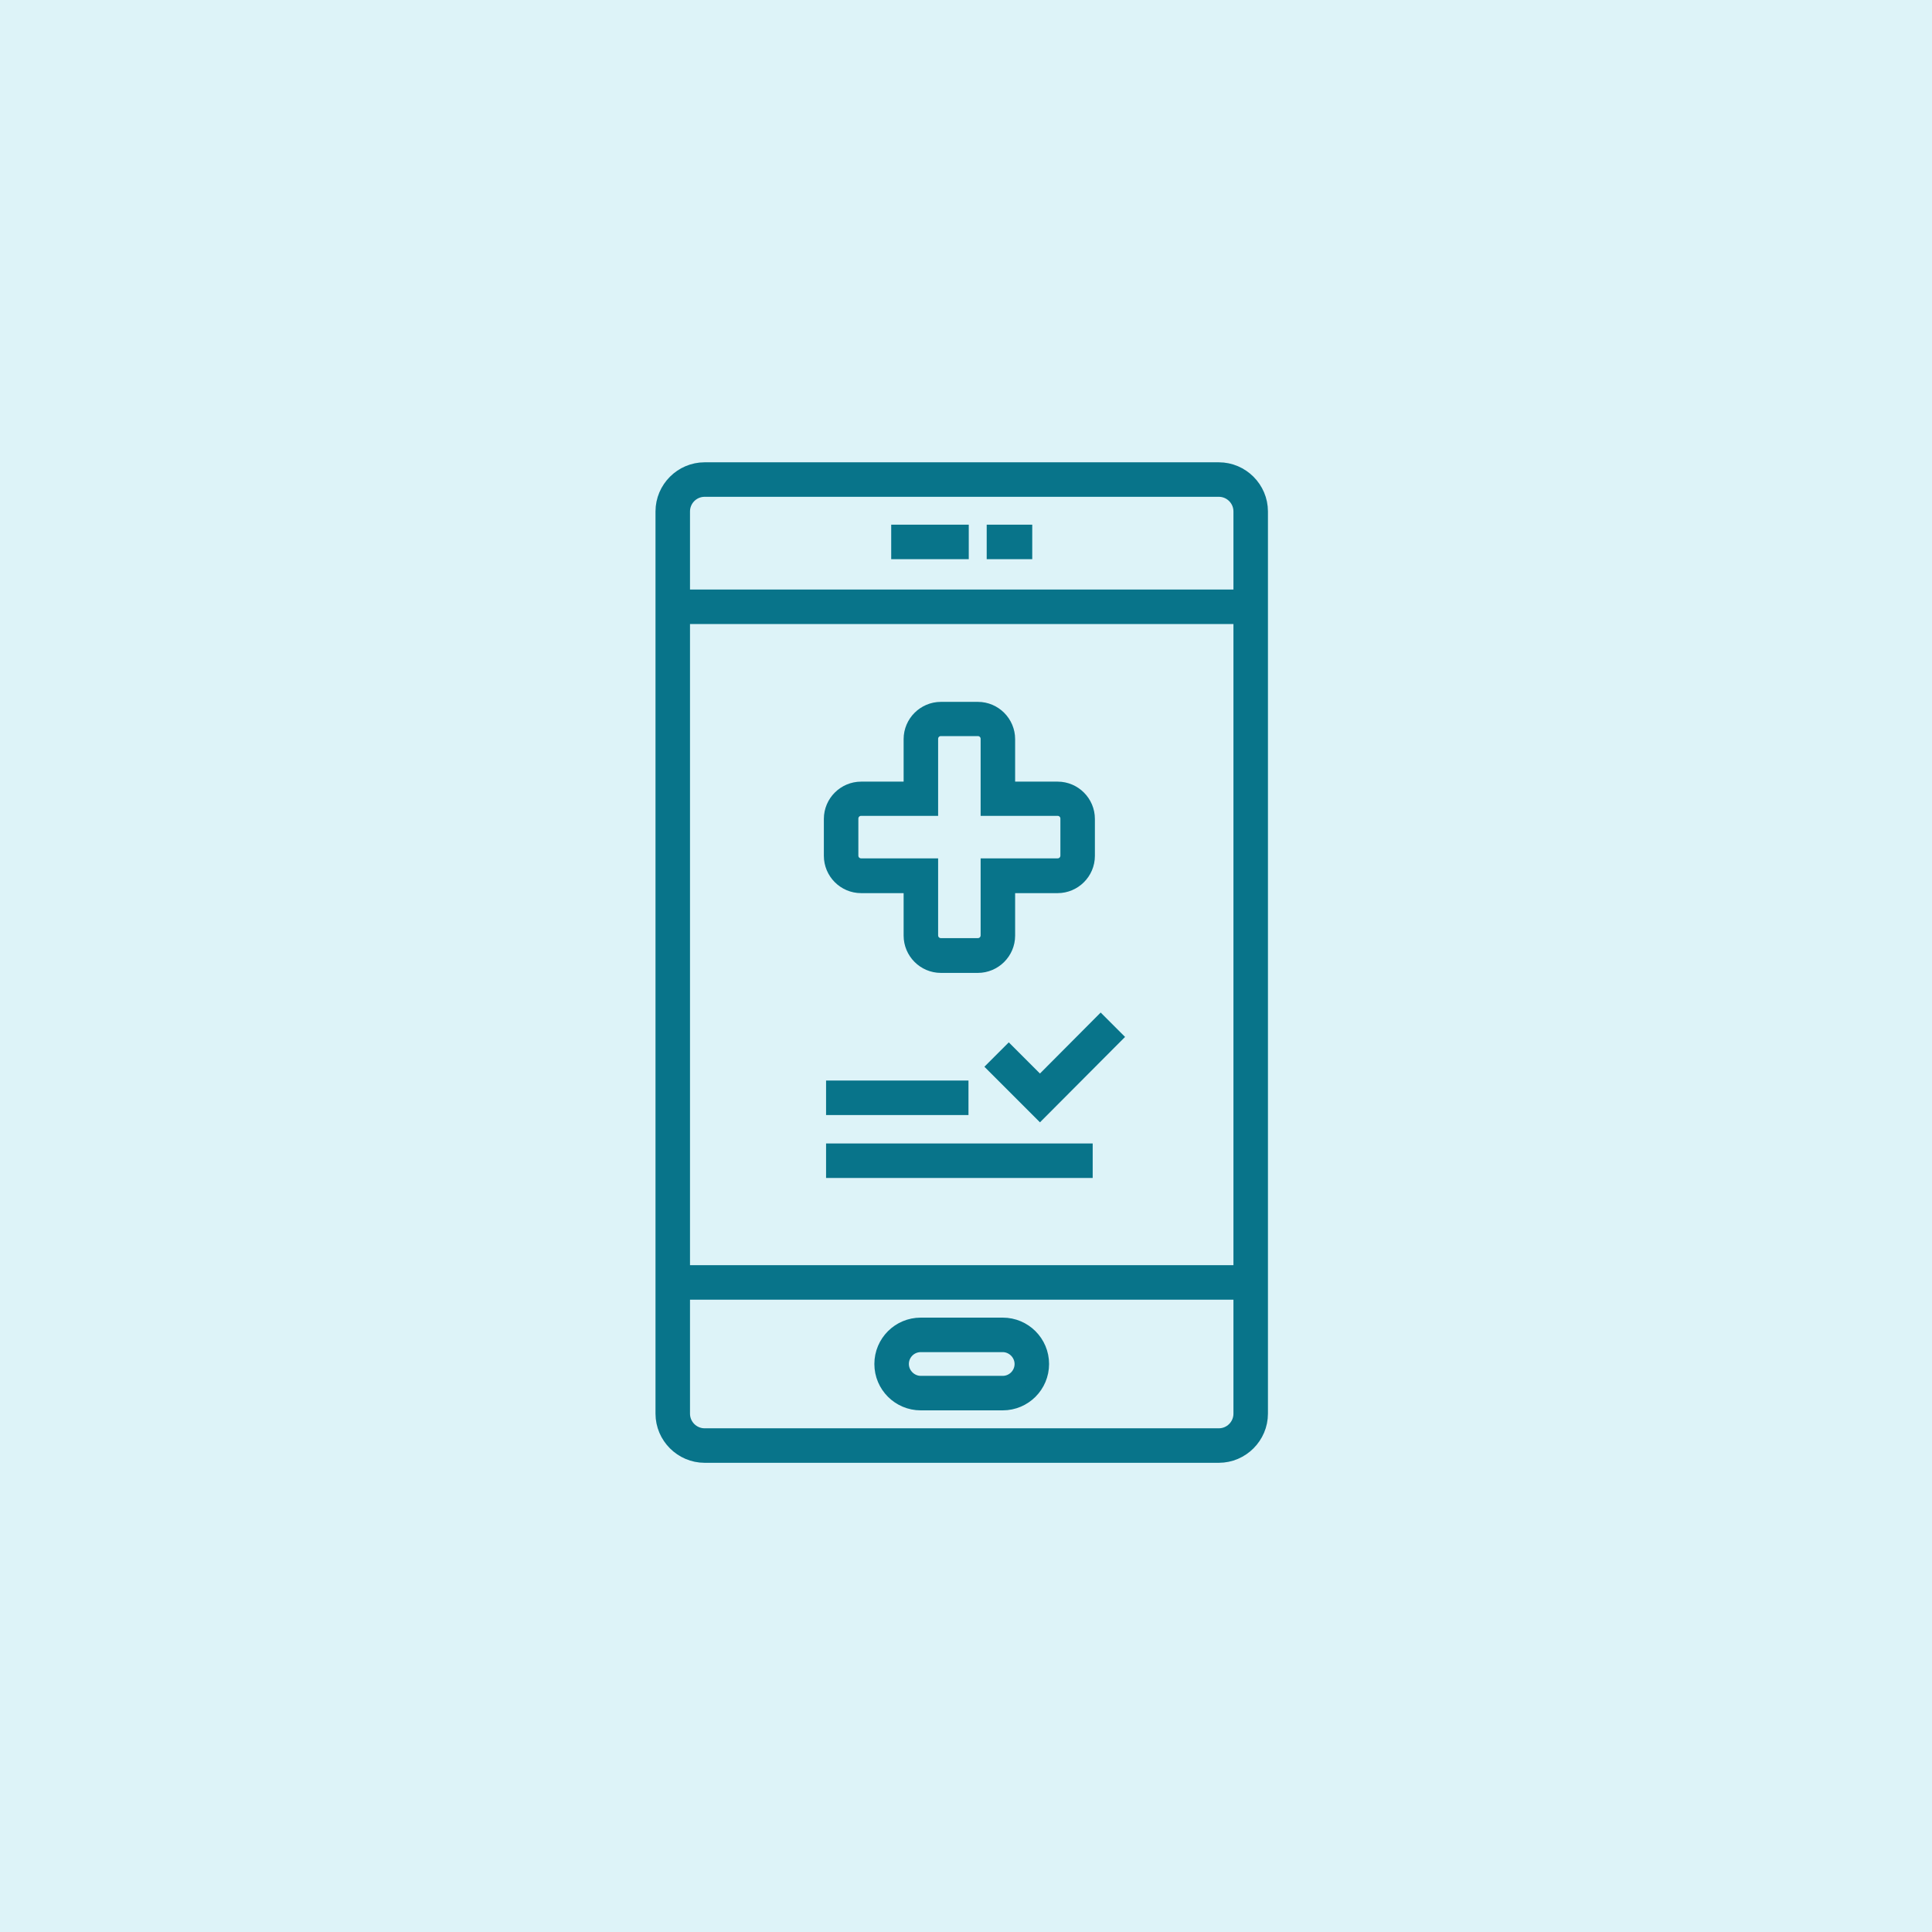
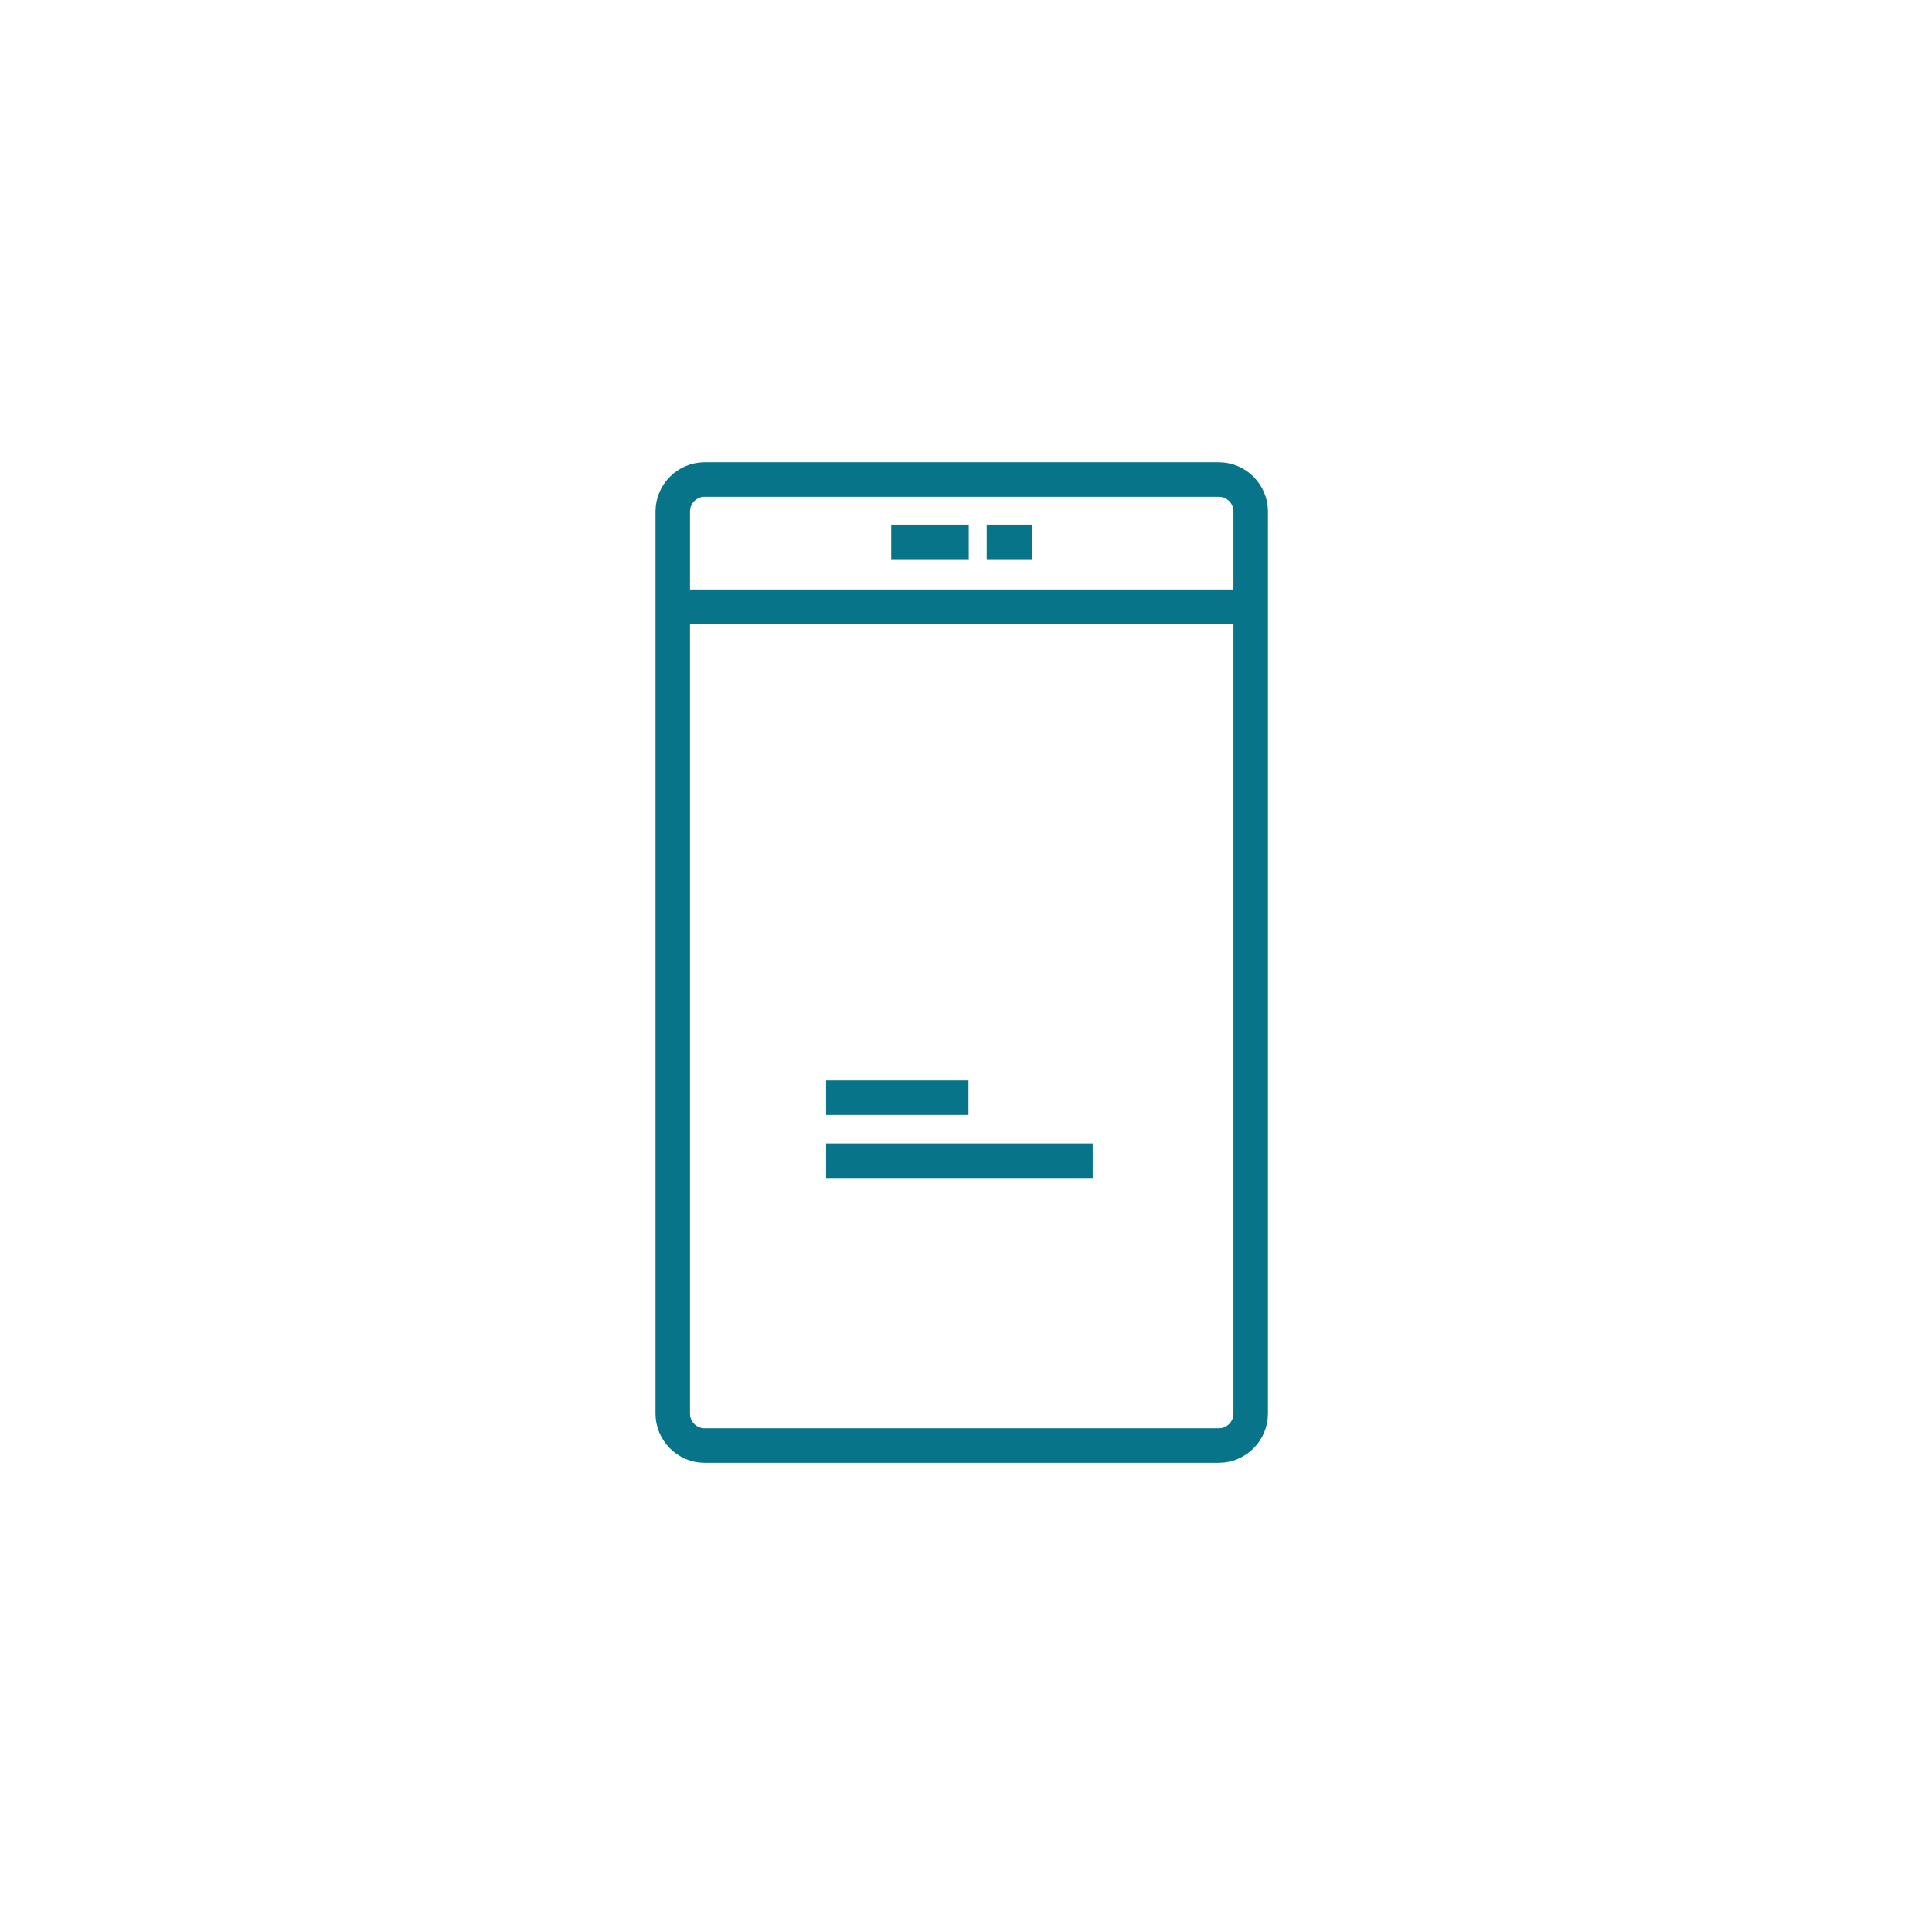
<svg xmlns="http://www.w3.org/2000/svg" width="70" height="70" viewBox="0 0 70 70" fill="none">
-   <rect width="70" height="70" fill="#DDF3F8" />
  <path d="M44.16 52.75H25.53C24.69 52.75 24 52.06 24 51.22V18.53C24 17.69 24.69 17 25.53 17H44.16C45 17 45.69 17.69 45.69 18.53V51.22C45.69 52.06 45 52.75 44.16 52.75ZM25.53 17.75C25.1 17.75 24.75 18.1 24.75 18.53V51.22C24.75 51.65 25.1 52 25.53 52H44.16C44.59 52 44.94 51.65 44.94 51.22V18.53C44.94 18.1 44.59 17.75 44.16 17.75H25.53Z" fill="#08748A" stroke="#08748A" stroke-width="0.5" />
  <path d="M45.17 21.61H24.38V22.36H45.17V21.61Z" fill="#08748A" stroke="#08748A" stroke-width="0.5" />
-   <path d="M45.31 46.09H24.21V46.84H45.31V46.09Z" fill="#08748A" stroke="#08748A" stroke-width="0.5" />
  <path d="M34.85 19.26H32.54V20.01H34.85V19.26Z" fill="#08748A" stroke="#08748A" stroke-width="0.5" />
  <path d="M37.15 19.26H36V20.01H37.15V19.26Z" fill="#08748A" stroke="#08748A" stroke-width="0.5" />
-   <path d="M36.33 50.85H33.36C32.57 50.85 31.93 50.21 31.93 49.42C31.93 48.63 32.57 47.99 33.36 47.99H36.33C37.12 47.99 37.76 48.63 37.76 49.42C37.76 50.21 37.12 50.85 36.33 50.85ZM33.36 48.74C32.98 48.74 32.68 49.05 32.68 49.42C32.68 49.79 32.99 50.1 33.36 50.1H36.33C36.71 50.1 37.01 49.79 37.01 49.42C37.01 49.05 36.7 48.74 36.33 48.74H33.36Z" fill="#08748A" stroke="#08748A" stroke-width="0.5" />
  <path d="M34.84 39.4H30.18V40.15H34.84V39.4Z" fill="#08748A" stroke="#08748A" stroke-width="0.5" />
  <path d="M39.34 41.68H30.18V42.43H39.34V41.68Z" fill="#08748A" stroke="#08748A" stroke-width="0.5" />
-   <path d="M37.68 40.31L36.02 38.65L36.55 38.12L37.68 39.25L39.88 37.04L40.41 37.57L37.68 40.31Z" fill="#08748A" stroke="#08748A" stroke-width="0.5" />
-   <path d="M35.43 35H34.09C33.48 35 32.99 34.5 32.99 33.9V32.11H31.2C30.59 32.11 30.1 31.61 30.1 31.01V29.67C30.1 29.06 30.6 28.57 31.2 28.57H32.99V26.78C32.99 26.17 33.49 25.68 34.09 25.68H35.43C36.04 25.68 36.53 26.18 36.53 26.78V28.57H38.32C38.93 28.57 39.42 29.07 39.42 29.67V31.01C39.42 31.62 38.92 32.11 38.32 32.11H36.53V33.9C36.53 34.51 36.03 35 35.43 35ZM31.2 29.31C31 29.31 30.85 29.47 30.85 29.66V31C30.85 31.2 31.01 31.35 31.2 31.35H33.74V33.89C33.74 34.09 33.9 34.24 34.09 34.24H35.43C35.63 34.24 35.78 34.08 35.78 33.89V31.35H38.32C38.52 31.35 38.67 31.19 38.67 31V29.66C38.67 29.46 38.51 29.31 38.32 29.31H35.78V26.77C35.78 26.57 35.62 26.42 35.43 26.42H34.09C33.89 26.42 33.74 26.58 33.74 26.77V29.31H31.2Z" fill="#08748A" stroke="#08748A" stroke-width="0.5" />
</svg>